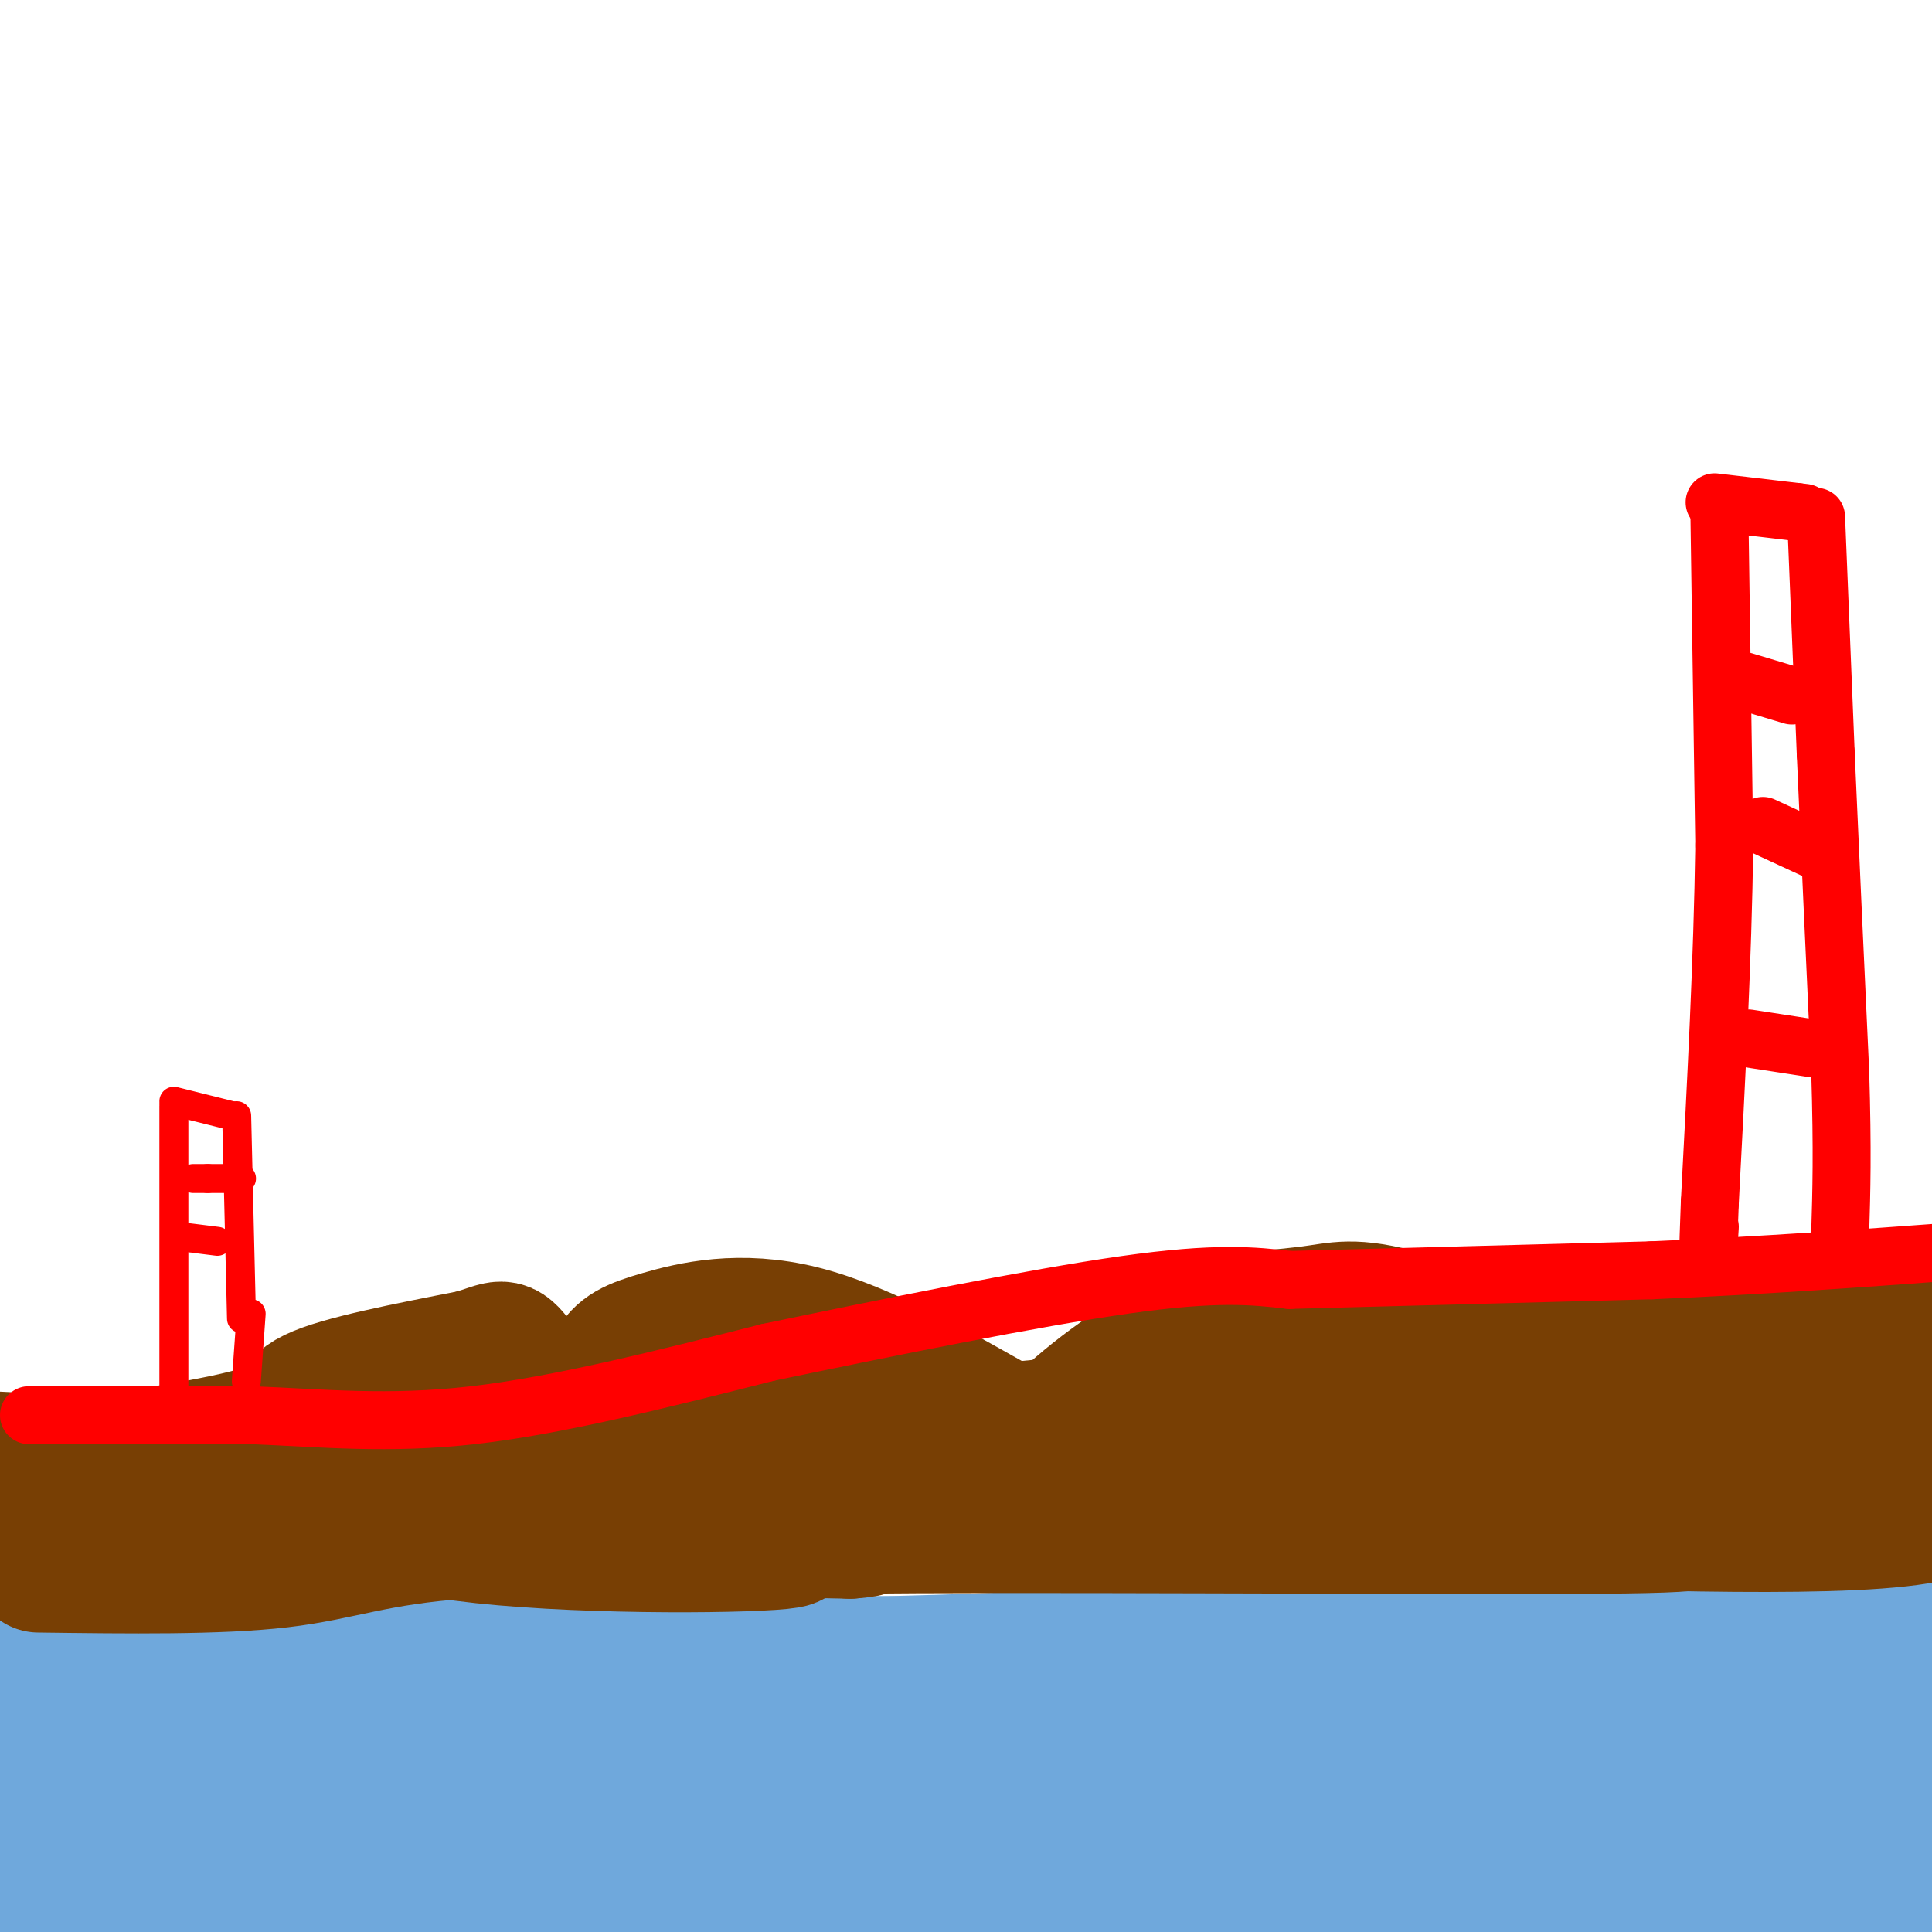
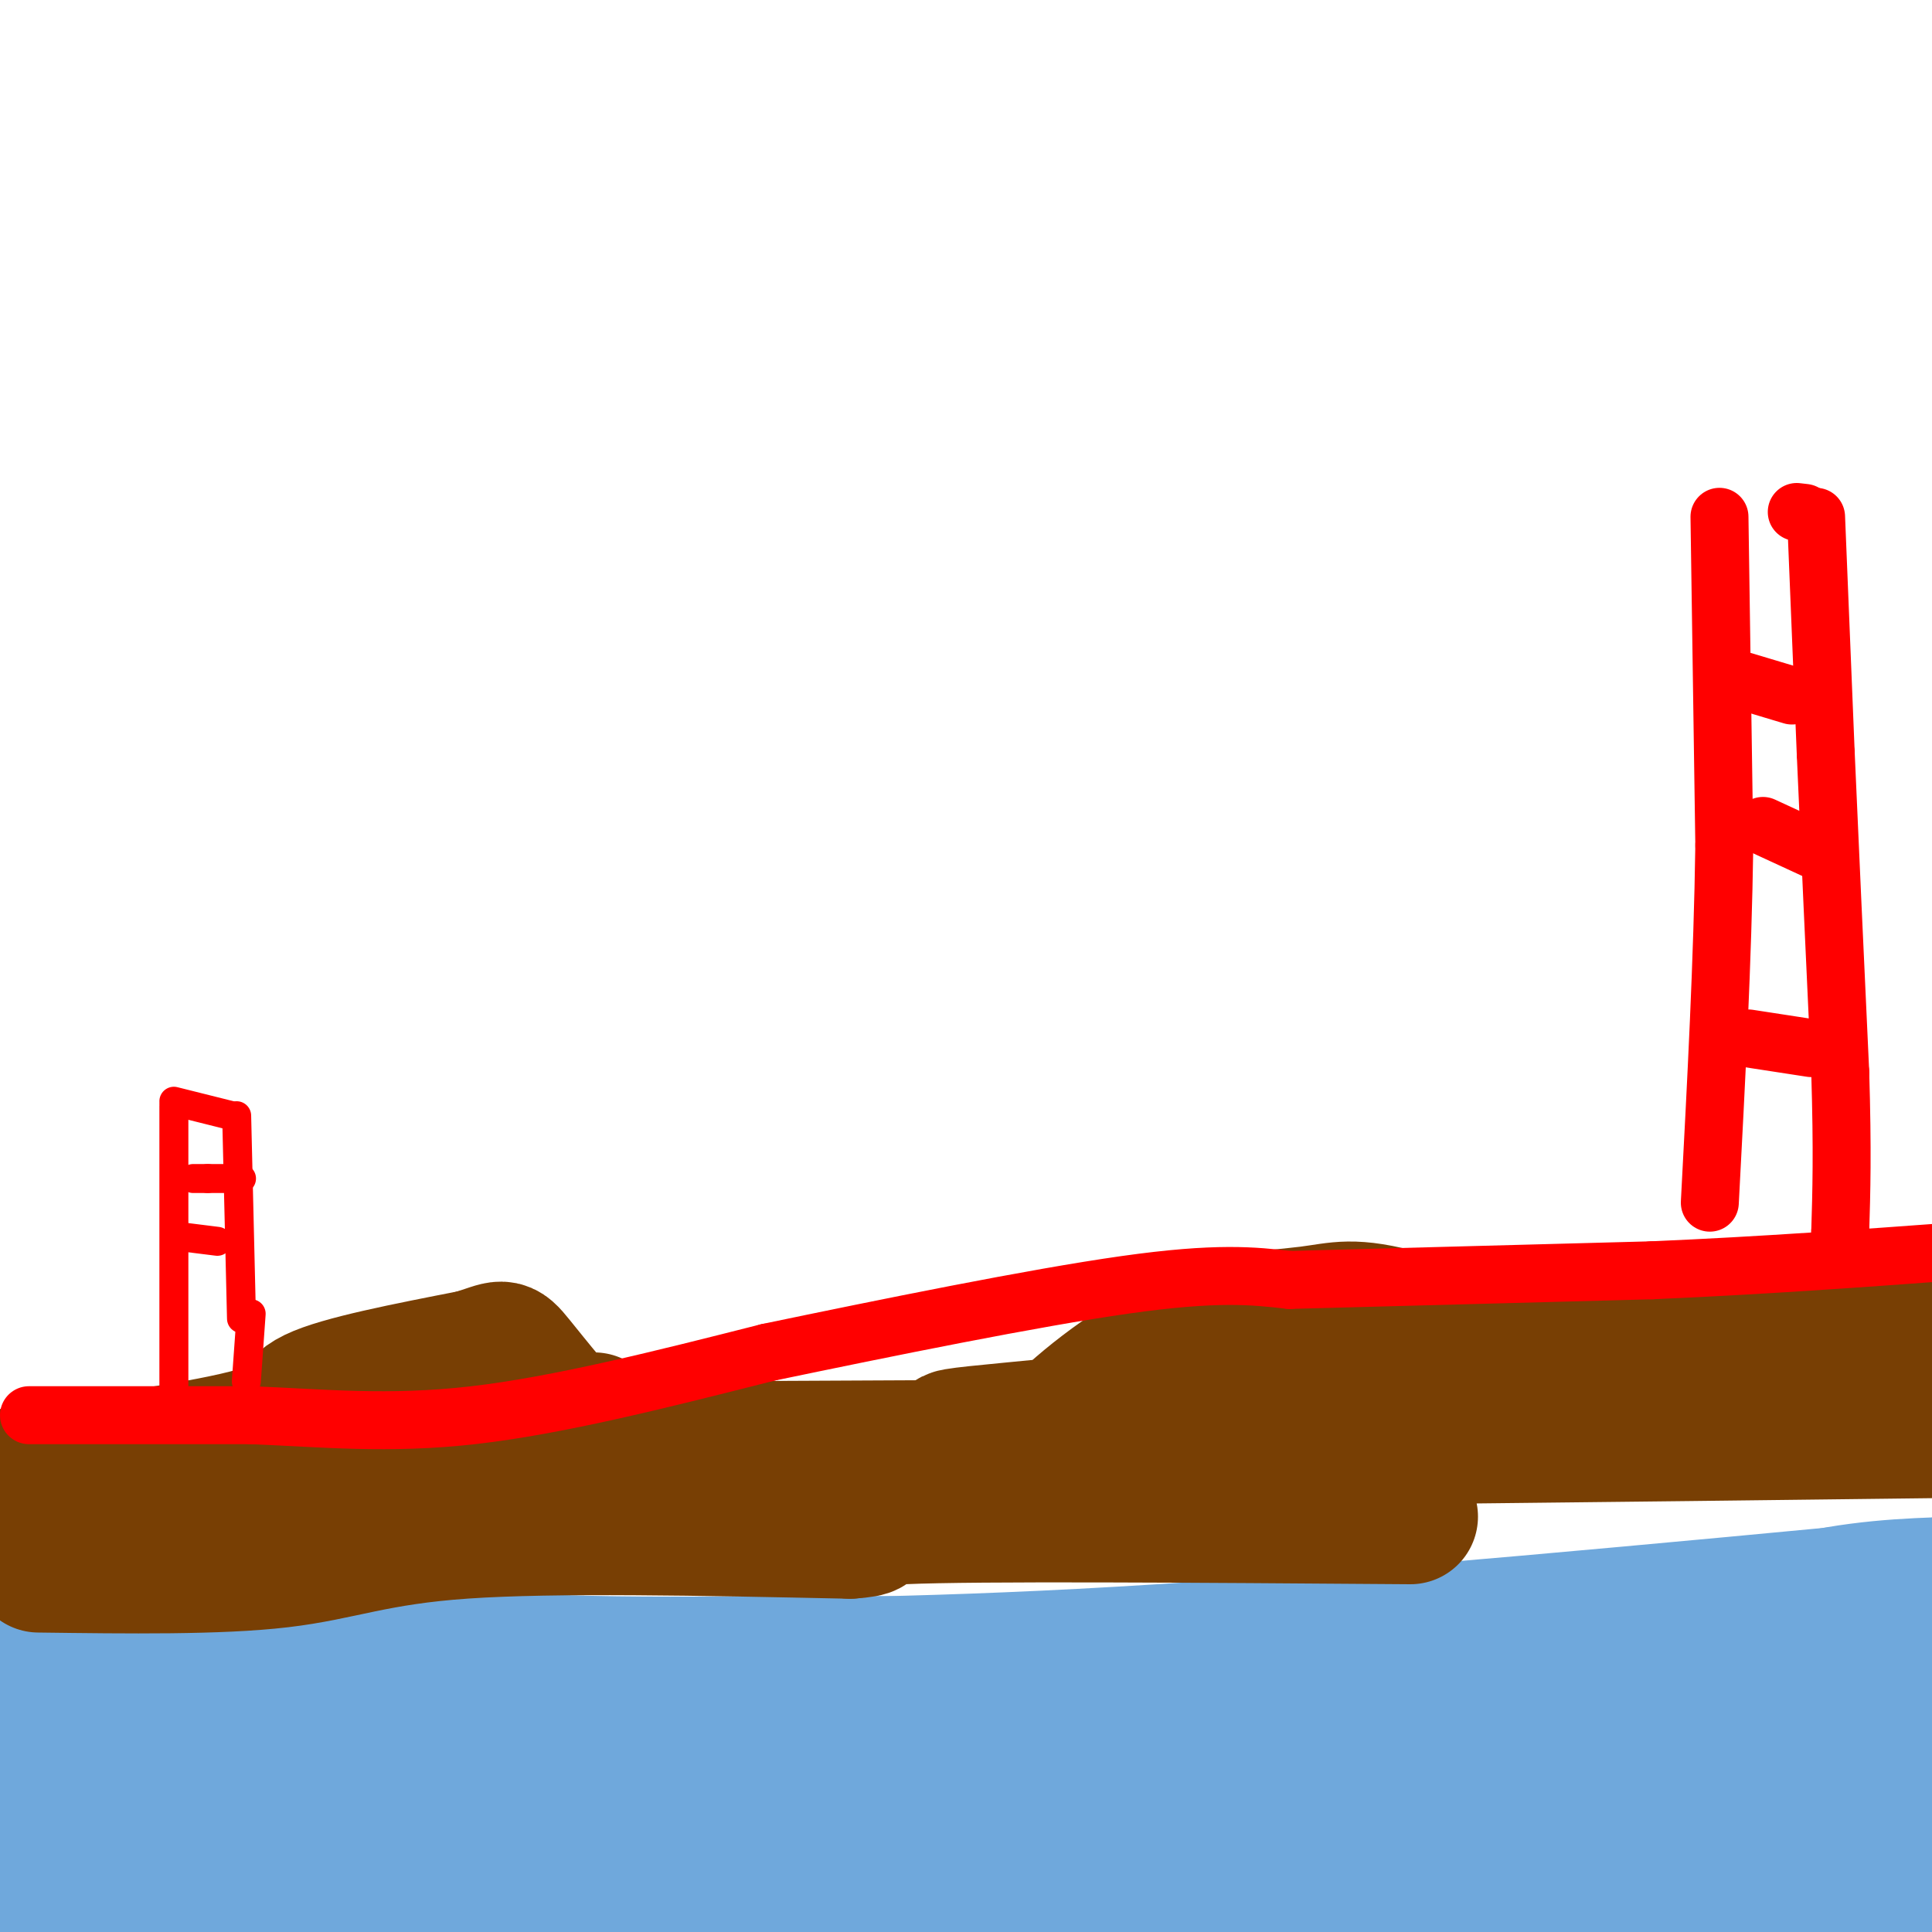
<svg xmlns="http://www.w3.org/2000/svg" viewBox="0 0 400 400" version="1.1">
  <g fill="none" stroke="#6fa8dc" stroke-width="28" stroke-linecap="round" stroke-linejoin="round">
    <path d="M7,390c-3.333,2.417 -6.667,4.833 52,3c58.667,-1.833 179.333,-7.917 300,-14" />
    <path d="M359,379c57.833,-2.667 52.417,-2.333 47,-2" />
    <path d="M402,389c22.489,1.267 44.978,2.533 -22,5c-66.978,2.467 -223.422,6.133 -302,3c-78.578,-3.133 -79.289,-13.067 -80,-23" />
    <path d="M1,374c16.380,0.976 32.759,1.952 48,0c15.241,-1.952 29.343,-6.833 40,-7c10.657,-0.167 17.869,4.378 69,0c51.131,-4.378 146.180,-17.679 195,-23c48.820,-5.321 51.410,-2.660 54,0" />
    <path d="M396,351c-2.418,7.325 -4.836,14.651 -47,19c-42.164,4.349 -124.075,5.722 -177,4c-52.925,-1.722 -76.864,-6.541 -94,-12c-17.136,-5.459 -27.467,-11.560 -38,-14c-10.533,-2.440 -21.266,-1.220 -32,0" />
    <path d="M8,348c-7.000,0.000 -8.500,0.000 -10,0" />
    <path d="M20,348c1.196,2.131 2.393,4.262 33,3c30.607,-1.262 90.625,-5.917 144,-6c53.375,-0.083 100.107,4.405 128,3c27.893,-1.405 36.946,-8.702 46,-16" />
    <path d="M371,332c13.333,-3.333 23.667,-3.667 34,-4" />
    <path d="M403,328c-59.000,5.583 -118.000,11.167 -163,14c-45.000,2.833 -76.000,2.917 -107,3" />
    <path d="M133,345c-31.267,1.000 -55.933,2.000 -78,1c-22.067,-1.000 -41.533,-4.000 -61,-7" />
    <path d="M1,336c9.560,-0.940 19.119,-1.881 37,0c17.881,1.881 44.083,6.583 73,8c28.917,1.417 60.548,-0.452 90,1c29.452,1.452 56.726,6.226 84,11" />
  </g>
  <g fill="none" stroke="#783f04" stroke-width="28" stroke-linecap="round" stroke-linejoin="round">
    <path d="M8,324c18.667,0.244 37.333,0.489 50,-1c12.667,-1.489 19.333,-4.711 38,-6c18.667,-1.289 49.333,-0.644 80,0" />
    <path d="M176,317c10.222,-0.667 -4.222,-2.333 11,-3c15.222,-0.667 60.111,-0.333 105,0" />
-     <path d="M292,314c39.533,0.889 85.867,3.111 105,0c19.133,-3.111 11.067,-11.556 3,-20" />
    <path d="M400,294c-0.627,-6.670 -3.694,-13.344 -3,-17c0.694,-3.656 5.148,-4.292 -8,-4c-13.148,0.292 -43.900,1.512 -72,5c-28.100,3.488 -53.550,9.244 -79,15" />
    <path d="M238,293c-27.889,3.533 -58.111,4.867 -29,5c29.111,0.133 117.556,-0.933 206,-2" />
-     <path d="M397,299c-19.420,5.021 -38.840,10.041 -43,13c-4.160,2.959 6.939,3.856 -29,4c-35.939,0.144 -118.917,-0.464 -149,0c-30.083,0.464 -7.270,2.001 -13,3c-5.730,0.999 -40.004,1.461 -63,-1c-22.996,-2.461 -34.713,-7.846 -50,-11c-15.287,-3.154 -34.143,-4.077 -53,-5" />
    <path d="M22,304c106.583,-1.667 213.167,-3.333 233,-4c19.833,-0.667 -47.083,-0.333 -114,0" />
    <path d="M141,300c-43.833,1.167 -96.417,4.083 -149,7" />
    <path d="M-1,306c22.200,-3.089 44.400,-6.178 54,-9c9.600,-2.822 6.600,-5.378 12,-8c5.400,-2.622 19.200,-5.311 33,-8" />
    <path d="M98,281c6.405,-1.940 5.917,-2.792 9,1c3.083,3.792 9.738,12.226 13,15c3.262,2.774 3.131,-0.113 3,-3" />
-     <path d="M123,294c1.086,-2.675 2.301,-7.861 4,-11c1.699,-3.139 3.880,-4.230 10,-6c6.120,-1.770 16.177,-4.220 29,-1c12.823,3.220 28.411,12.110 44,21" />
    <path d="M210,297c7.437,4.315 4.029,4.604 8,0c3.971,-4.604 15.322,-14.100 26,-19c10.678,-4.900 20.682,-5.204 27,-6c6.318,-0.796 8.948,-2.085 20,1c11.052,3.085 30.526,10.542 50,18" />
    <path d="M341,291c19.167,3.333 42.083,2.667 65,2" />
  </g>
  <g fill="none" stroke="#ff0000" stroke-width="12" stroke-linecap="round" stroke-linejoin="round">
    <path d="M6,293c0.000,0.000 46.000,0.000 46,0" />
    <path d="M52,293c14.667,0.578 28.333,2.022 46,0c17.667,-2.022 39.333,-7.511 61,-13" />
    <path d="M159,280c24.422,-5.089 54.978,-11.311 74,-14c19.022,-2.689 26.511,-1.844 34,-1" />
    <path d="M267,265c18.167,-0.500 46.583,-1.250 75,-2" />
    <path d="M342,263c23.167,-1.000 43.583,-2.500 64,-4" />
    <path d="M376,107c0.000,0.000 2.000,49.000 2,49" />
    <path d="M378,156c0.833,19.167 1.917,42.583 3,66" />
    <path d="M381,222c0.500,16.500 0.250,24.750 0,33" />
    <path d="M381,255c0.000,5.500 0.000,2.750 0,0" />
    <path d="M356,107c0.000,0.000 1.000,68.000 1,68" />
    <path d="M357,175c-0.333,23.667 -1.667,48.833 -3,74" />
-     <path d="M354,249c-0.500,13.167 -0.250,9.083 0,5" />
-     <path d="M355,104c0.000,0.000 17.000,2.000 17,2" />
    <path d="M372,106c2.833,0.333 1.417,0.167 0,0" />
    <path d="M361,141c0.000,0.000 10.000,3.000 10,3" />
    <path d="M365,171c0.000,0.000 13.000,6.000 13,6" />
    <path d="M362,215c0.000,0.000 13.000,2.000 13,2" />
  </g>
  <g fill="none" stroke="#ff0000" stroke-width="6" stroke-linecap="round" stroke-linejoin="round">
    <path d="M36,229c0.000,0.000 0.000,62.000 0,62" />
    <path d="M49,231c0.000,0.000 1.000,42.000 1,42" />
    <path d="M52,272c0.000,0.000 -1.000,14.000 -1,14" />
    <path d="M36,228c0.000,0.000 12.000,3.000 12,3" />
    <path d="M37,256c0.000,0.000 8.000,1.000 8,1" />
    <path d="M40,244c0.000,0.000 3.000,0.000 3,0" />
    <path d="M43,244c1.667,0.000 4.333,0.000 7,0" />
  </g>
</svg>